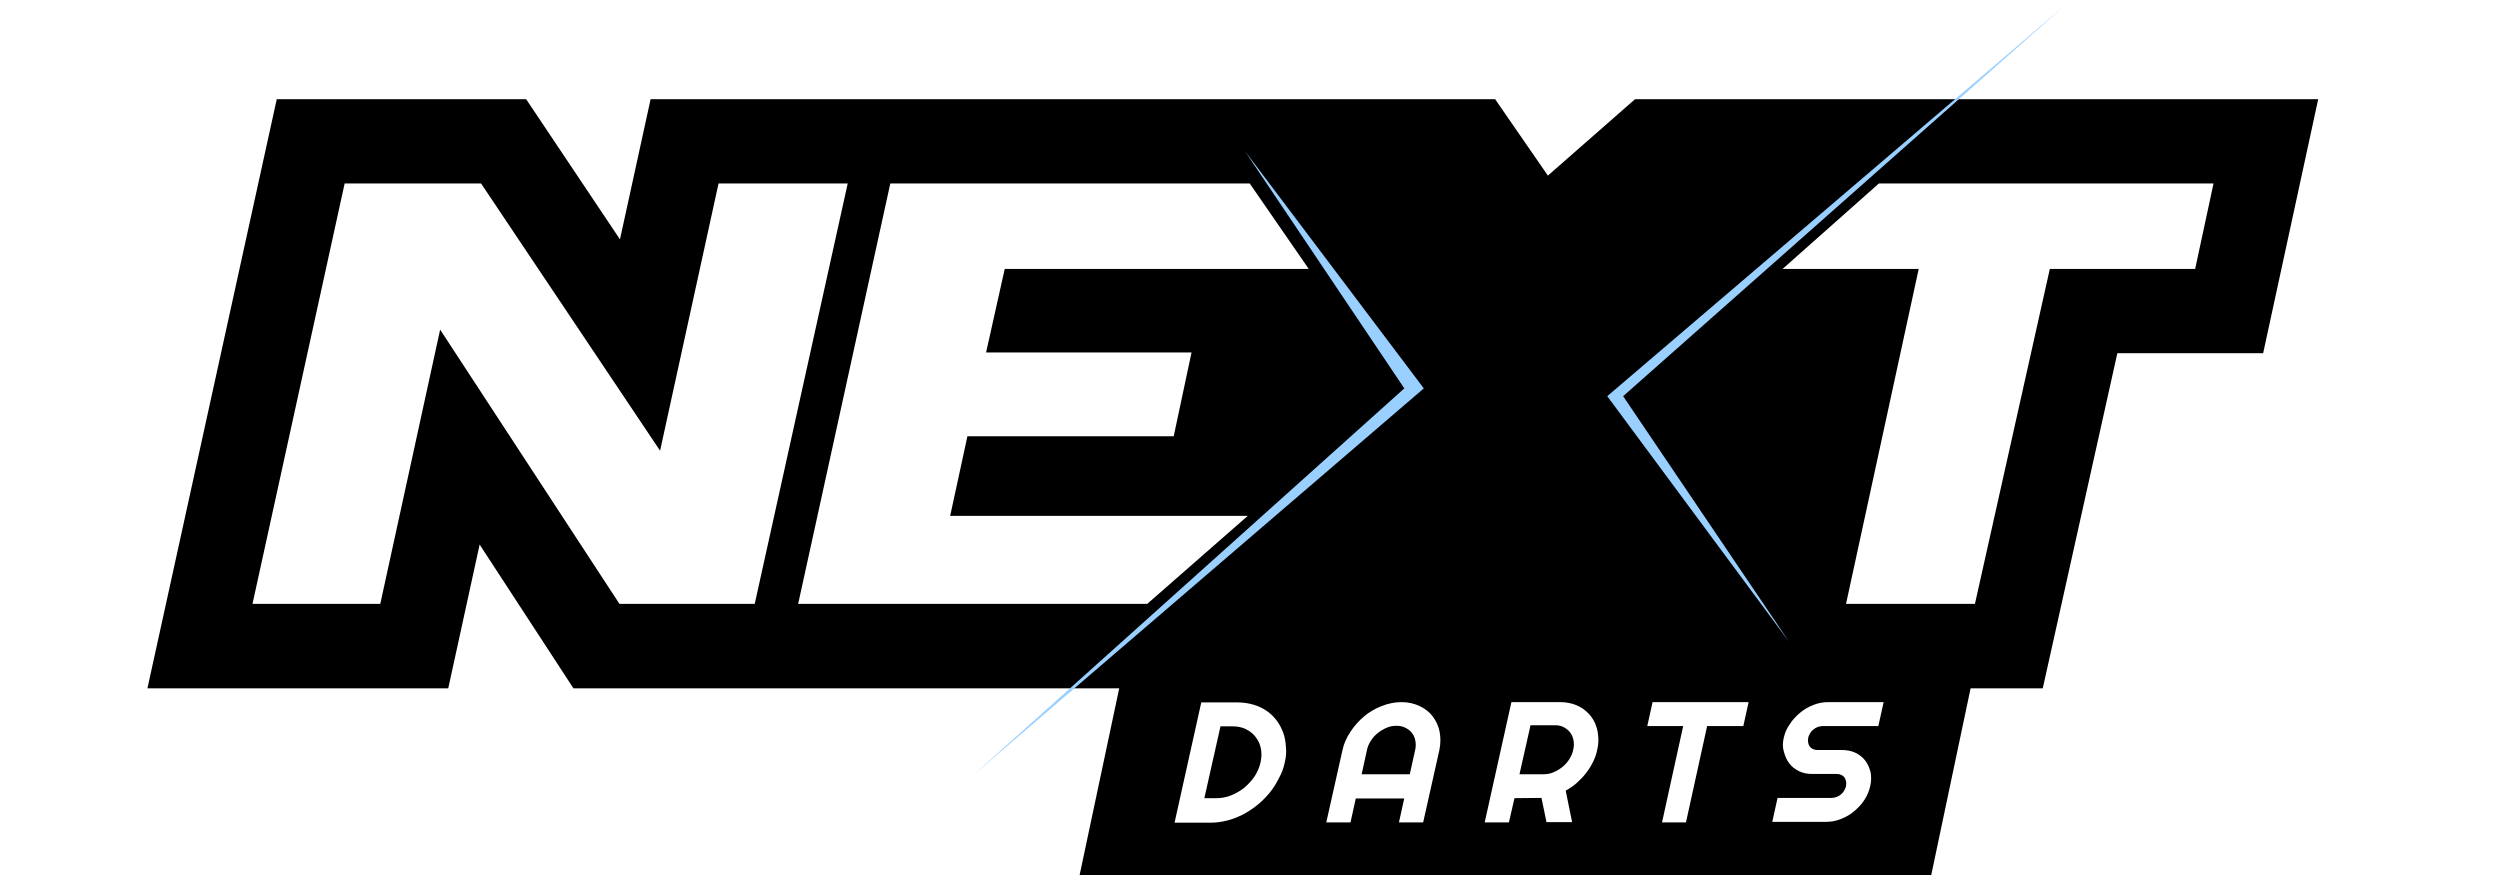
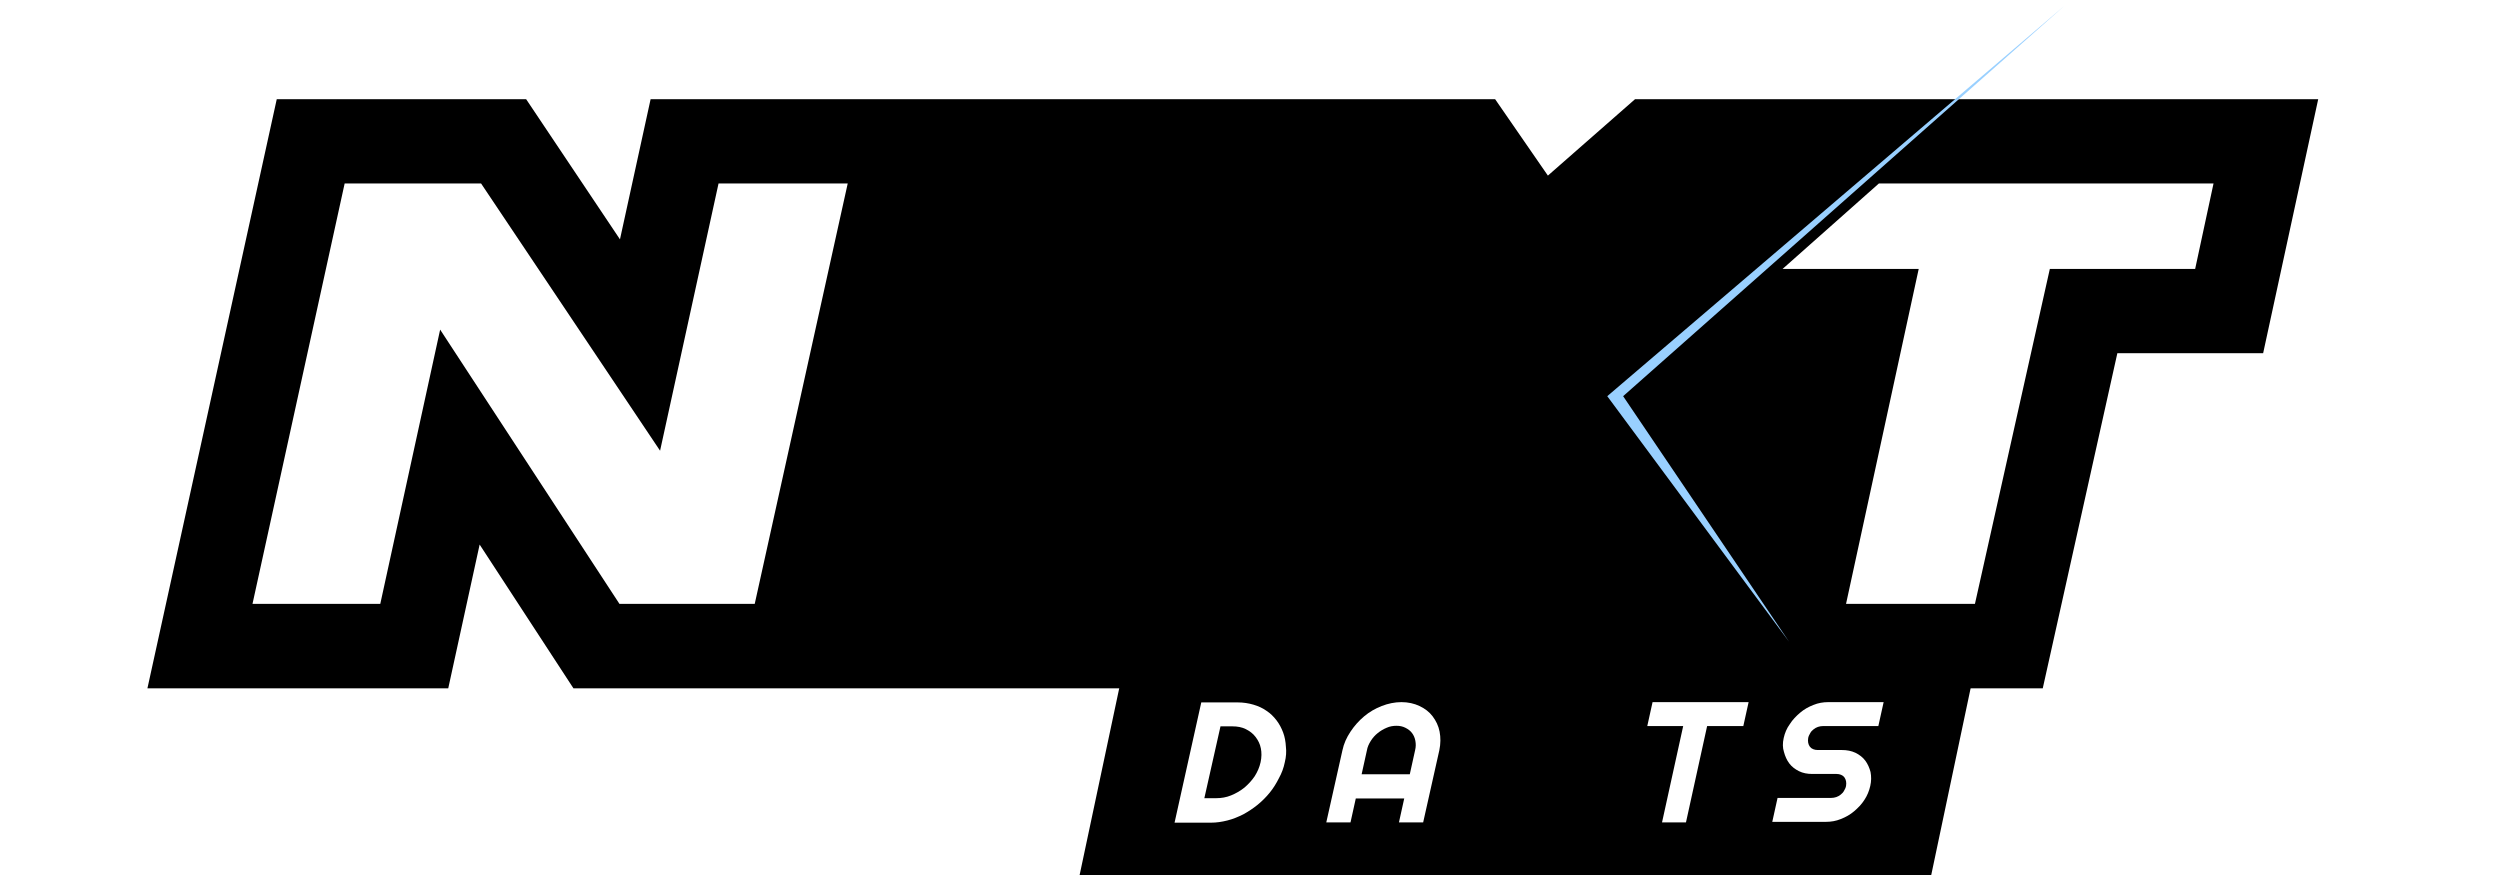
<svg xmlns="http://www.w3.org/2000/svg" version="1.1" width="898" height="316.4">
  <svg version="1.1" id="SvgjsSvg1059" x="0px" y="0px" viewBox="0 0 898 316.4" style="enable-background:new 0 0 898 316.4;" xml:space="preserve">
    <style type="text/css">
	.st0{fill-rule:evenodd;clip-rule:evenodd;stroke:#000000;stroke-width:30.32;}
	.st1{fill-rule:evenodd;clip-rule:evenodd;}
	.st2{fill-rule:evenodd;clip-rule:evenodd;fill:#FFFFFF;}
	.st3{fill-rule:evenodd;clip-rule:evenodd;fill:url(#Fill-4_00000088103971407125030800000005371141620271828869_);}
	.st4{fill-rule:evenodd;clip-rule:evenodd;fill:#99D0FF;}
</style>
    <g id="SvgjsG1058">
      <g id="SvgjsG1057" transform="translate(-323, -1931)">
        <g id="SvgjsG1056" transform="translate(373, 1931.706)">
          <g id="SvgjsG1055" transform="translate(0, 84.294)">
            <g id="SvgjsG1054">
              <path id="SvgjsPath1053" class="st0" d="M130.9-34.2l49,73.2l16-73.2       h77.4l-40.1,181.3h-69L115.2,72l-16.4,75.1h-77L61.6-34.2H130.9z M406.9-34.2L449,26.7l-52.3,0l-12.4,58.4h54.3l-70.8,62H217.9       l39.7-181.3H406.9z M479.1-34.2l24.1,34.9l39.8-34.9h107.5L544.2,59.5l59.1,87.6h-93.5l-24.6-35.8l-40.7,35.8H337.6l107-94.6       l-59-86.7H479.1z M763.9-34.2l-13.2,60.9h-52.3l-26.8,120.4h-77.3l26.1-120.4h-70.1l68.9-60.9H763.9z" />
              <rect id="SvgjsRect1052" x="300.6" y="-5.4" class="st1" width="356.3" height="159.2" />
            </g>
            <polygon id="SvgjsPolygon1051" class="st2" points="208.1,-19.1 187.1,76.9 122.8,-19.1 73.8,-19.1 40.7,131.9 86.6,131.9 108.1,33.4       172.5,131.9 221.1,131.9 254.5,-19.1     " />
-             <polygon id="SvgjsPolygon1050" class="st2" points="269.8,-19.1 236.7,131.9 362.1,131.9 398.2,100.3 291.3,100.3 297.5,71.7 371.6,71.7       378,41.6 304.2,41.6 310.9,11.6 420.1,11.6 398.9,-19.1     " />
            <radialGradient id="SvgjsRadialGradient1049" cx="-557.488" cy="552.538" r="0.379" gradientTransform="matrix(1.219705e-14 199.204 199.193 -1.219773e-14 -109567.664 111110.234)" gradientUnits="userSpaceOnUse">
              <stop offset="0" style="stop-color:#FFC94F" />
              <stop offset="0" style="stop-color:#FFB23D" />
              <stop offset="0.516" style="stop-color:#FFBC45" />
              <stop offset="1" style="stop-color:#FF9827" />
            </radialGradient>
            <polygon id="SvgjsPolygon1048" style="fill-rule:evenodd;clip-rule:evenodd;fill:url(#Fill-4_00000073681873394107555880000005767581877412375988_);" points="      548.8,-19.1 500.5,23.3 471.2,-19.1 414.2,-19.1 464.5,55 377.6,131.9 438.7,131.9 488,88.6 517.7,131.9 574.7,131.9 524.2,57       610.4,-19.1     " />
            <polygon id="SvgjsPolygon1047" class="st2" points="624.9,-19.1 590.3,11.6 639.2,11.6 613.1,131.9 659.4,131.9 686.3,11.6 738.5,11.6       745.1,-19.1     " />
          </g>
          <g id="SvgjsG1046" transform="translate(341.729, 0)">
-             <polygon id="SvgjsPolygon1045" class="st4" points="112.7,138.8 -42,277.6       119.7,138.8 55.4,53.5     " />
            <polygon id="SvgjsPolygon1044" class="st4" points="191.3,141.6 349.9,1.3       185.6,141.6 250.9,229.8     " />
          </g>
          <polygon id="SvgjsPolygon1043" class="st1" points="355,232.5 660.8,232.5      643.7,313.6 337.8,313.6    " />
          <g id="SvgjsG1042" transform="translate(437, 330)">
            <g id="SvgjsG1041">
              <path id="SvgjsPath1040" class="st2" d="M-34.2-56.9c0.4-1.8,0.4-3.5,0.1-5       c-0.3-1.6-1-2.9-1.9-4.1c-0.9-1.2-2.1-2.1-3.5-2.8c-1.4-0.7-3-1-4.8-1h-4.3L-54.4-44h4.3c1.8,0,3.6-0.3,5.3-1       c1.7-0.7,3.3-1.6,4.8-2.8c1.4-1.2,2.7-2.6,3.7-4.1C-35.3-53.5-34.6-55.1-34.2-56.9 M-25.5-56.9c-0.4,2-1.1,3.9-2.1,5.7       c-0.9,1.8-2,3.6-3.3,5.2c-1.3,1.6-2.8,3.1-4.4,4.4c-1.6,1.3-3.3,2.4-5.1,3.4c-1.8,0.9-3.7,1.7-5.7,2.2c-2,0.5-3.9,0.8-5.9,0.8       h-13.1l9.6-43.2h13.1c2,0,3.9,0.3,5.6,0.8c1.7,0.5,3.3,1.2,4.7,2.2c1.4,0.9,2.6,2.1,3.6,3.4c1,1.3,1.8,2.8,2.4,4.4       c0.6,1.6,0.9,3.3,1,5.2C-24.9-60.8-25-58.9-25.5-56.9" />
            </g>
            <g id="SvgjsG1039" transform="translate(72, 0)">
              <path id="SvgjsPath1038" class="st2" d="M-52.6-52.6l1.9-8.6       c0.3-1.2,0.3-2.3,0.1-3.4c-0.2-1.1-0.6-2-1.2-2.8c-0.6-0.8-1.4-1.4-2.4-1.9c-1-0.5-2-0.7-3.2-0.7c-1.2,0-2.4,0.2-3.5,0.7       c-1.2,0.5-2.2,1.1-3.2,1.9c-1,0.8-1.8,1.7-2.5,2.8s-1.2,2.2-1.4,3.4l-1.9,8.6H-52.6z M-47.8-35.3h-8.7l1.9-8.6h-17.4l-1.9,8.6       h-8.7l5.8-25.9c0.5-2.4,1.5-4.6,2.9-6.7c1.4-2.1,3-3.9,4.9-5.5c1.9-1.6,4-2.8,6.3-3.7c2.3-0.9,4.7-1.4,7.1-1.4s4.6,0.5,6.5,1.4       c1.9,0.9,3.5,2.1,4.7,3.7c1.2,1.6,2.1,3.4,2.5,5.5c0.4,2.1,0.4,4.3-0.1,6.7L-47.8-35.3z" />
            </g>
            <g id="SvgjsG1037" transform="translate(147, 0)">
-               <path id="SvgjsPath1036" class="st2" d="M-84.3-69.9l-3.9,17.3h8.7c1.2,0,2.4-0.2,3.5-0.7c1.2-0.5,2.2-1.1,3.2-1.9       c1-0.8,1.8-1.7,2.5-2.8c0.7-1.1,1.2-2.2,1.4-3.4c0.3-1.2,0.3-2.3,0.1-3.4c-0.2-1.1-0.6-2-1.2-2.8c-0.6-0.8-1.4-1.4-2.3-1.9       c-0.9-0.5-2-0.7-3.2-0.7H-84.3z M-92-35.3h-8.7l9.6-43.2h17.4c1.6,0,3.1,0.2,4.5,0.6c1.4,0.4,2.6,1,3.7,1.7       c1.1,0.8,2.1,1.7,2.9,2.7c0.8,1.1,1.5,2.2,1.9,3.5c0.5,1.3,0.7,2.7,0.8,4.1c0.1,1.5,0,3-0.4,4.6c-0.3,1.5-0.8,2.9-1.5,4.3       c-0.7,1.4-1.5,2.7-2.5,4c-1,1.3-2.1,2.4-3.3,3.5c-1.2,1.1-2.6,2-4,2.8l2.3,11.3h-9.2l-1.8-8.7l-9.7,0.1L-92-35.3z" />
-             </g>
+               </g>
            <g id="SvgjsG1035" transform="translate(224, 0)">
              <polygon id="SvgjsPolygon1034" class="st2" points="-105.4,-35.3 -114,-35.3 -106.4,-69.9 -119.3,-69.9 -117.4,-78.5 -82.9,-78.5        -84.8,-69.9 -97.8,-69.9      " />
            </g>
            <g id="SvgjsG1033" transform="translate(283, 0)">
              <path id="SvgjsPath1032" class="st2" d="M-129.3-65.6c0.4-1.8,1.1-3.5,2.2-5c1-1.6,2.3-2.9,3.7-4.1c1.4-1.2,3-2.1,4.8-2.8       c1.7-0.7,3.5-1,5.3-1h19.9l-1.9,8.6h-19.9c-0.6,0-1.2,0.1-1.8,0.3c-0.6,0.2-1.1,0.5-1.6,0.9c-0.5,0.4-0.9,0.8-1.2,1.4       c-0.3,0.5-0.6,1.1-0.7,1.7s-0.1,1.2,0,1.7c0.1,0.5,0.3,1,0.6,1.4c0.3,0.4,0.7,0.7,1.2,0.9c0.5,0.2,1,0.3,1.6,0.3h8.7       c1.8,0,3.4,0.3,4.9,1c1.4,0.7,2.6,1.6,3.5,2.8c0.9,1.2,1.5,2.6,1.9,4.1c0.3,1.6,0.3,3.3-0.1,5c-0.4,1.8-1.1,3.5-2.1,5       c-1,1.6-2.3,2.9-3.7,4.1c-1.4,1.2-3,2.1-4.8,2.8c-1.7,0.7-3.5,1-5.3,1h-19.3l1.9-8.6h19.3c0.6,0,1.2-0.1,1.8-0.3       c0.6-0.2,1.1-0.5,1.6-0.9c0.5-0.4,0.9-0.8,1.2-1.4c0.3-0.5,0.6-1.1,0.7-1.7s0.1-1.2,0-1.7c-0.1-0.5-0.3-1-0.6-1.4       c-0.3-0.4-0.7-0.7-1.2-0.9c-0.5-0.2-1-0.3-1.6-0.3h-8.7c-1.8,0-3.4-0.3-4.8-1c-1.4-0.7-2.6-1.6-3.5-2.8       c-0.9-1.2-1.5-2.6-1.9-4.1C-129.7-62.1-129.7-63.8-129.3-65.6" />
            </g>
          </g>
        </g>
      </g>
    </g>
  </svg>
  <style>@media (prefers-color-scheme: light) { :root { filter: none; } }
@media (prefers-color-scheme: dark) { :root { filter: none; } }
</style>
</svg>